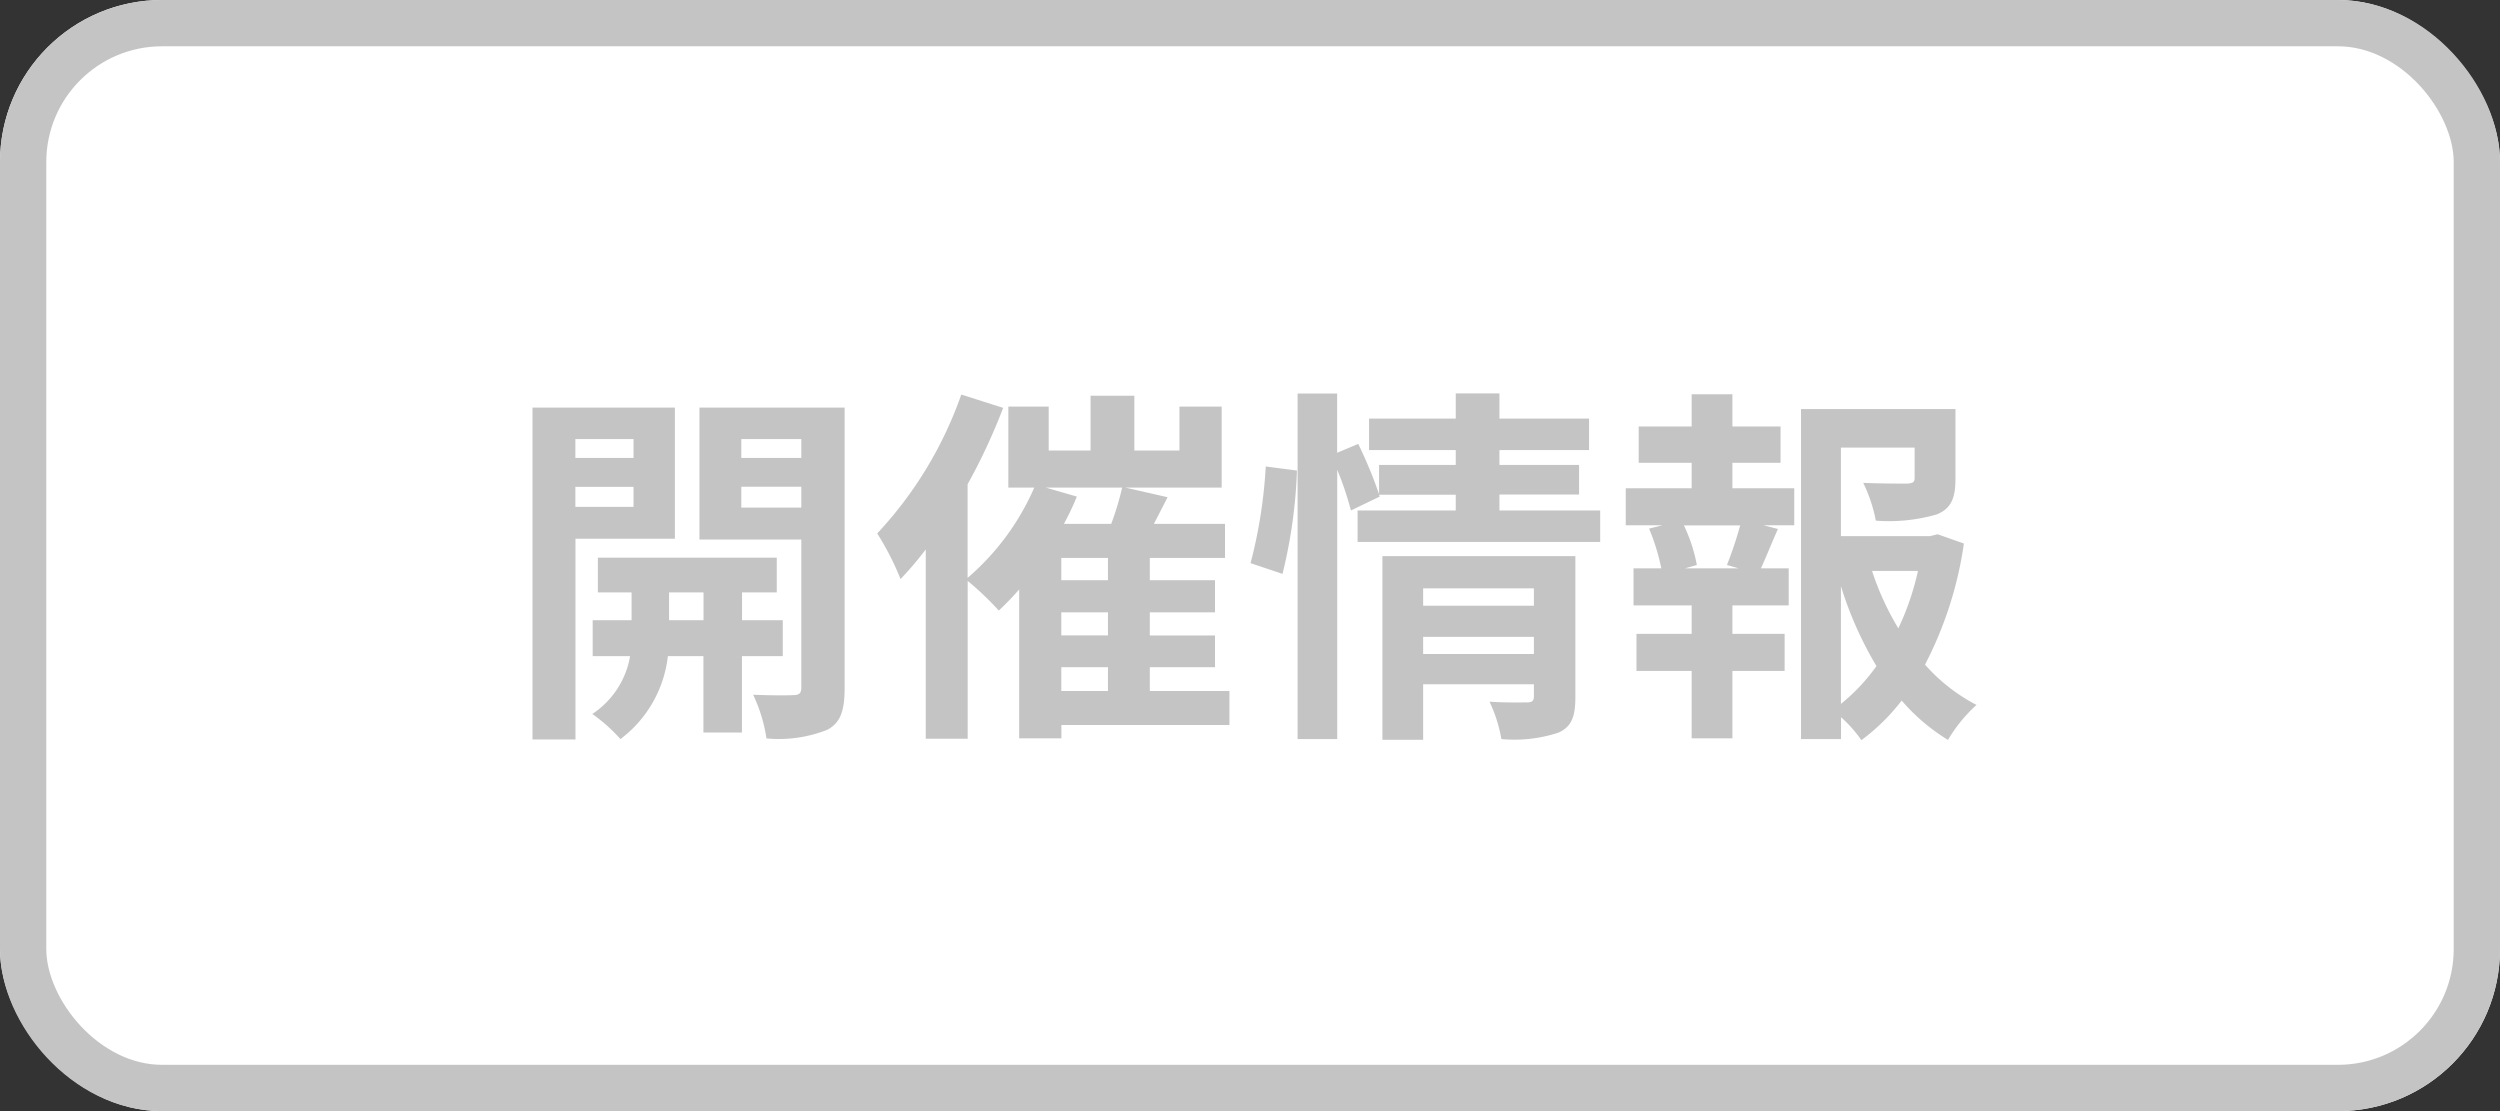
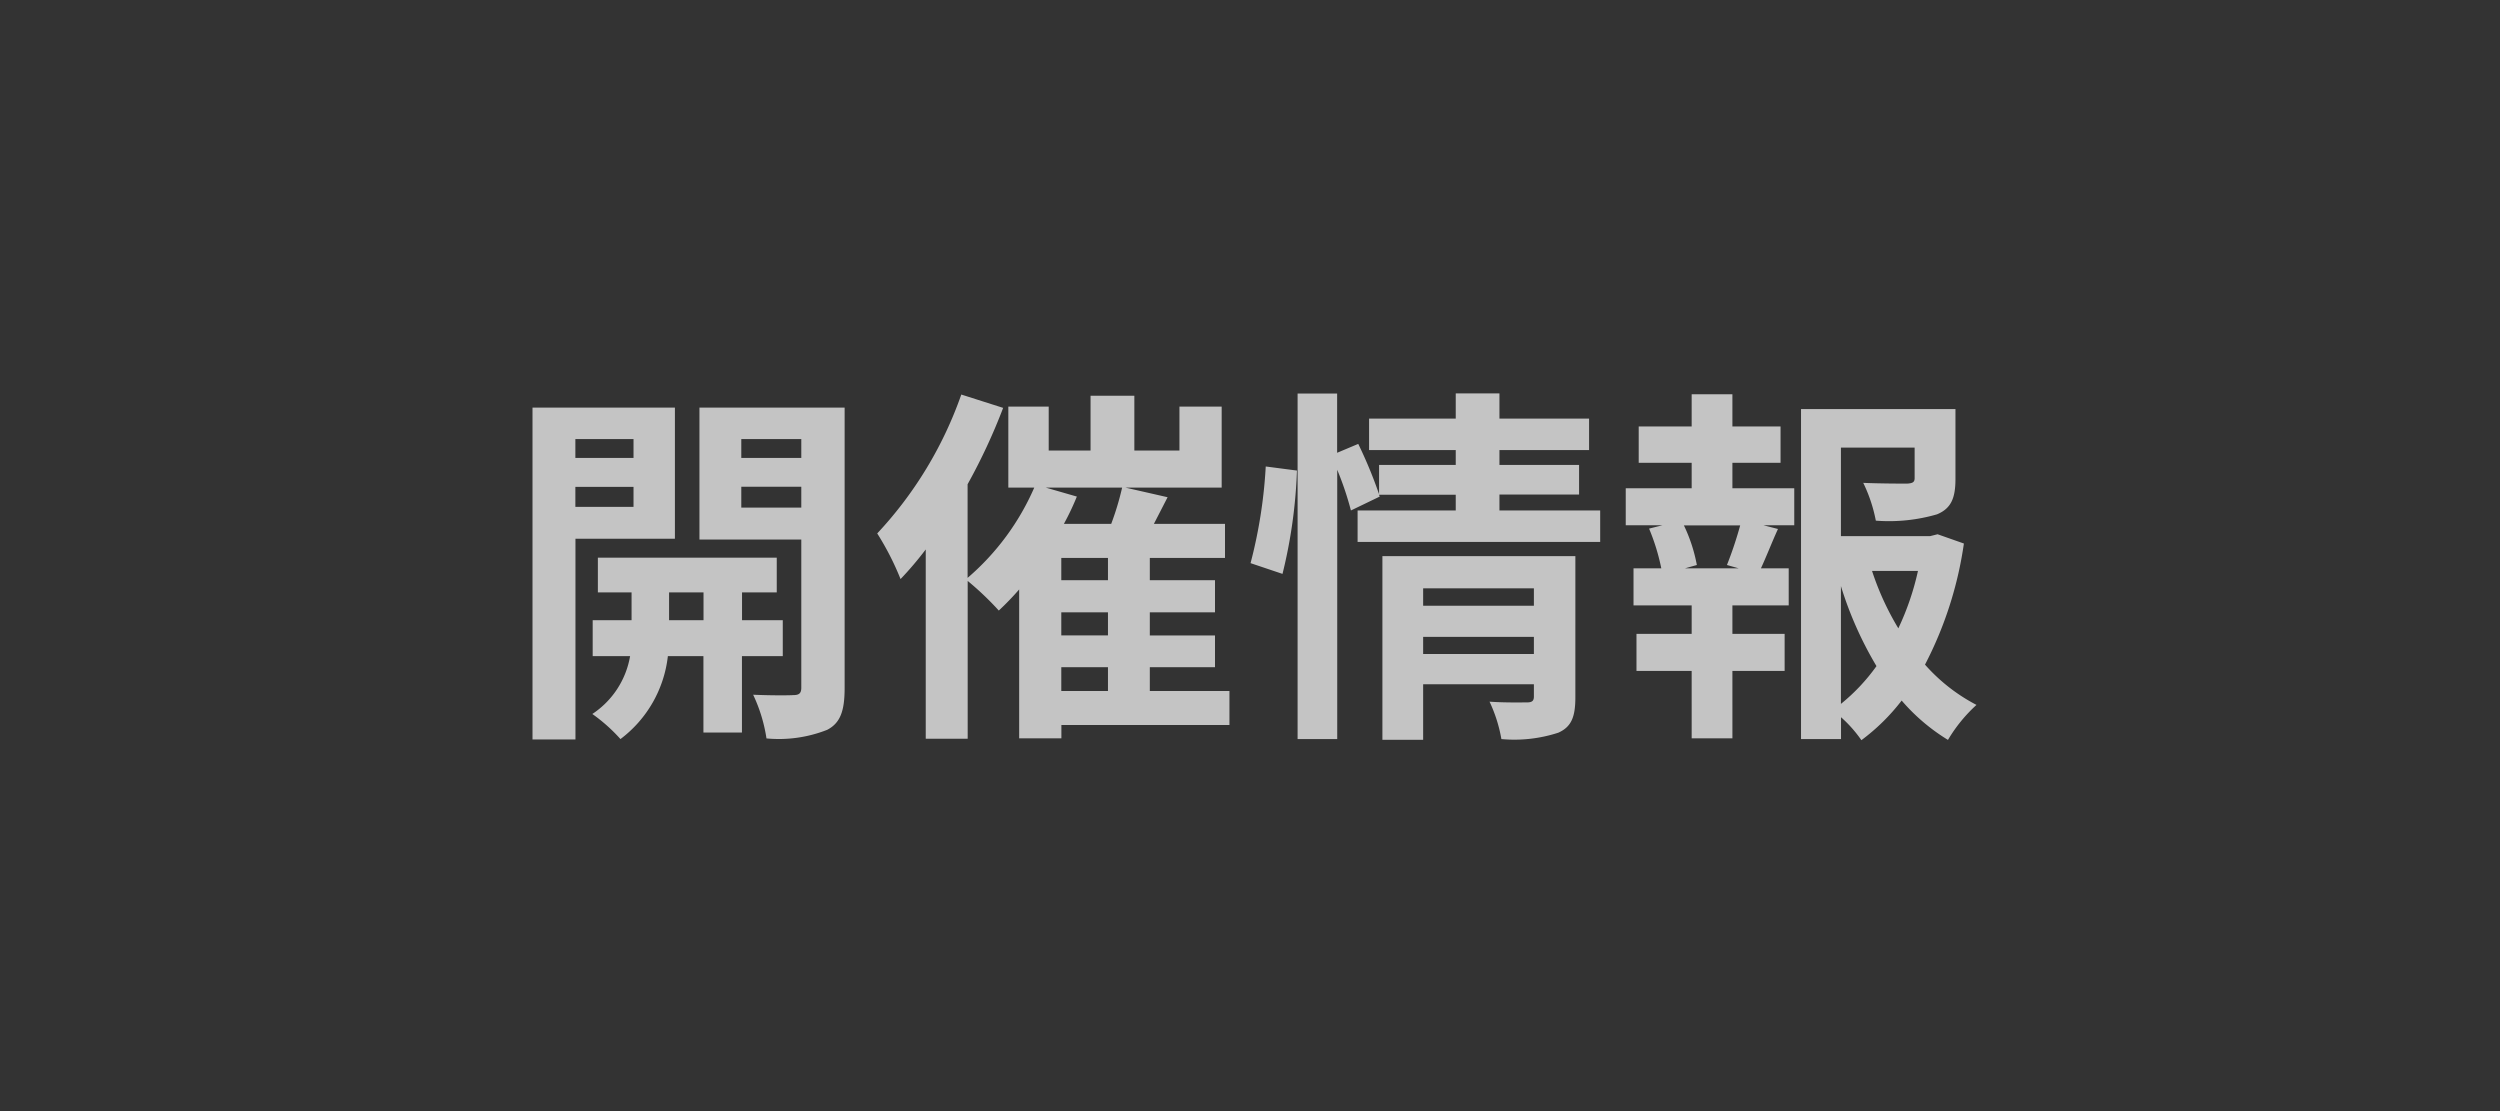
<svg xmlns="http://www.w3.org/2000/svg" width="108" height="48" viewBox="0 0 108 48">
  <rect x="0" y="0" width="108" height="48" fill="#333333" stroke="none" />
  <g transform="translate(1827 -1424)">
    <g transform="translate(-1827 1424)" fill="#fff" stroke="#c4c4c4" stroke-width="2">
-       <rect width="108" height="48" rx="7" stroke="none" />
-       <rect x="1" y="1" width="106" height="46" rx="6" fill="none" />
-     </g>
-     <path d="M-26.336-11.584v.816h-2.512v-.816Zm-2.512,2.928V-9.52h2.512v.864Zm4.3,1.376v-5.664H-30.7V1.392h1.856V-7.28ZM-24.8-3.76v-1.2h1.488v1.2Zm4.912,1.552V-3.76h-1.76v-1.2h1.5v-1.5h-7.728v1.5h1.456v1.2H-28.1v1.552h1.616a3.749,3.749,0,0,1-1.632,2.5A7.2,7.2,0,0,1-26.9,1.376a5.212,5.212,0,0,0,2.048-3.584h1.536v3.3h1.664v-3.3ZM-21.68-8.624v-.9h2.592v.9Zm2.592-2.96v.816H-21.68v-.816Zm1.872-1.36h-6.272v5.7h4.4v6.4c0,.224-.08.32-.336.32-.24.016-1.024.016-1.744-.016a6.766,6.766,0,0,1,.576,1.888A5.687,5.687,0,0,0-17.968.976c.576-.3.752-.832.752-1.808Zm9.36,11.216H-5.84V-.7H-7.856Zm-.672-7.76h3.3A12.056,12.056,0,0,1-5.7-7.92H-7.744A11.393,11.393,0,0,0-7.184-9.1Zm2.688,4H-7.856v-.96H-5.84Zm0,2.384H-7.856V-4.1H-5.84ZM-.592-.7h-3.44V-1.728h2.816V-3.1H-4.032V-4.1h2.816V-5.488H-4.032v-.96H-.784V-7.92H-3.856l.592-1.152-1.824-.416h4.16v-3.5H-2.752v1.9H-4.7v-2.368H-6.592v2.368H-8.4v-1.9h-1.744v3.5h1.12a10.808,10.808,0,0,1-2.88,3.9V-9.632a25.5,25.5,0,0,0,1.536-3.3l-1.808-.576a17,17,0,0,1-3.632,6A12.053,12.053,0,0,1-14.8-5.536a14.7,14.7,0,0,0,1.088-1.28V1.36H-11.9V-5.456a12.933,12.933,0,0,1,1.344,1.28,12.047,12.047,0,0,0,.88-.912V1.344h1.824V.768H-.592ZM1.7-5.76a21.6,21.6,0,0,0,.624-4.464L.976-10.4A20.922,20.922,0,0,1,.32-6.224ZM7.776-2.3V-3.04H12.56V-2.3ZM12.56-5.136v.752H7.776v-.752Zm1.792-1.392H6.016V1.408h1.76v-2.4H12.56v.528c0,.192-.08.256-.3.256-.208,0-.96.016-1.616-.032a6.306,6.306,0,0,1,.512,1.616A6.123,6.123,0,0,0,13.616,1.1c.576-.256.736-.7.736-1.536ZM11.072-8.5v-.688h3.44v-1.28h-3.44v-.64h3.872v-1.36H11.072v-1.088H9.184v1.088H5.44v1.36H9.184v.64H5.872V-9.2a19.087,19.087,0,0,0-.9-2.176l-.912.384v-2.56H2.352V1.376H4.064V-10.256A13.377,13.377,0,0,1,4.656-8.5L5.9-9.1l-.032-.08H9.184V-8.5H4.944v1.36h10.48V-8.5ZM21.408-6h-2.32l.512-.144a6.838,6.838,0,0,0-.56-1.712h2.432A16.51,16.51,0,0,1,20.9-6.144Zm-.272-4.56h2.08v-1.568h-2.08V-13.52h-1.76v1.392H17.088v1.568h2.288v1.1H16.528v1.6h1.584l-.576.144A9.115,9.115,0,0,1,18.064-6h-1.2v1.6h2.512v1.232H16.992v1.6h2.384V1.344h1.76V-1.568h2.256v-1.6H21.136V-4.4h2.432V-6h-1.2c.224-.48.464-1.1.736-1.7l-.624-.16h1.328v-1.6H21.136Zm4.688,5.328A15.825,15.825,0,0,0,27.36-1.776,8.29,8.29,0,0,1,25.824-.144Zm3.328-.656a11.625,11.625,0,0,1-.848,2.48,12.04,12.04,0,0,1-1.136-2.48ZM30-7.472l-.32.08H25.824v-3.824h3.184V-9.9c0,.176-.08.224-.32.24-.24,0-1.12,0-1.9-.032a6.527,6.527,0,0,1,.544,1.632,7.416,7.416,0,0,0,2.64-.272c.624-.256.8-.72.8-1.536V-12.88H24.1V1.376h1.728V.432a5.521,5.521,0,0,1,.88.992A8.833,8.833,0,0,0,28.448-.288a8.407,8.407,0,0,0,2,1.7A6.581,6.581,0,0,1,31.68-.1,7.719,7.719,0,0,1,29.456-1.84a16.343,16.343,0,0,0,1.68-5.232Z" transform="translate(-1773.296 1454.552)" fill="#c4c4c4" />
+       </g>
+     <path d="M-26.336-11.584v.816h-2.512v-.816Zm-2.512,2.928V-9.52h2.512v.864Zm4.3,1.376v-5.664H-30.7V1.392h1.856V-7.28ZM-24.8-3.76v-1.2h1.488v1.2Zm4.912,1.552V-3.76h-1.76v-1.2h1.5v-1.5h-7.728v1.5h1.456v1.2H-28.1v1.552h1.616a3.749,3.749,0,0,1-1.632,2.5A7.2,7.2,0,0,1-26.9,1.376a5.212,5.212,0,0,0,2.048-3.584h1.536v3.3h1.664v-3.3ZM-21.68-8.624v-.9h2.592v.9Zm2.592-2.96v.816H-21.68v-.816Zm1.872-1.36h-6.272v5.7h4.4v6.4c0,.224-.08.32-.336.32-.24.016-1.024.016-1.744-.016a6.766,6.766,0,0,1,.576,1.888A5.687,5.687,0,0,0-17.968.976c.576-.3.752-.832.752-1.808Zm9.36,11.216H-5.84V-.7H-7.856Zm-.672-7.76h3.3A12.056,12.056,0,0,1-5.7-7.92H-7.744A11.393,11.393,0,0,0-7.184-9.1Zm2.688,4H-7.856v-.96H-5.84Zm0,2.384H-7.856V-4.1H-5.84M-.592-.7h-3.44V-1.728h2.816V-3.1H-4.032V-4.1h2.816V-5.488H-4.032v-.96H-.784V-7.92H-3.856l.592-1.152-1.824-.416h4.16v-3.5H-2.752v1.9H-4.7v-2.368H-6.592v2.368H-8.4v-1.9h-1.744v3.5h1.12a10.808,10.808,0,0,1-2.88,3.9V-9.632a25.5,25.5,0,0,0,1.536-3.3l-1.808-.576a17,17,0,0,1-3.632,6A12.053,12.053,0,0,1-14.8-5.536a14.7,14.7,0,0,0,1.088-1.28V1.36H-11.9V-5.456a12.933,12.933,0,0,1,1.344,1.28,12.047,12.047,0,0,0,.88-.912V1.344h1.824V.768H-.592ZM1.7-5.76a21.6,21.6,0,0,0,.624-4.464L.976-10.4A20.922,20.922,0,0,1,.32-6.224ZM7.776-2.3V-3.04H12.56V-2.3ZM12.56-5.136v.752H7.776v-.752Zm1.792-1.392H6.016V1.408h1.76v-2.4H12.56v.528c0,.192-.08.256-.3.256-.208,0-.96.016-1.616-.032a6.306,6.306,0,0,1,.512,1.616A6.123,6.123,0,0,0,13.616,1.1c.576-.256.736-.7.736-1.536ZM11.072-8.5v-.688h3.44v-1.28h-3.44v-.64h3.872v-1.36H11.072v-1.088H9.184v1.088H5.44v1.36H9.184v.64H5.872V-9.2a19.087,19.087,0,0,0-.9-2.176l-.912.384v-2.56H2.352V1.376H4.064V-10.256A13.377,13.377,0,0,1,4.656-8.5L5.9-9.1l-.032-.08H9.184V-8.5H4.944v1.36h10.48V-8.5ZM21.408-6h-2.32l.512-.144a6.838,6.838,0,0,0-.56-1.712h2.432A16.51,16.51,0,0,1,20.9-6.144Zm-.272-4.56h2.08v-1.568h-2.08V-13.52h-1.76v1.392H17.088v1.568h2.288v1.1H16.528v1.6h1.584l-.576.144A9.115,9.115,0,0,1,18.064-6h-1.2v1.6h2.512v1.232H16.992v1.6h2.384V1.344h1.76V-1.568h2.256v-1.6H21.136V-4.4h2.432V-6h-1.2c.224-.48.464-1.1.736-1.7l-.624-.16h1.328v-1.6H21.136Zm4.688,5.328A15.825,15.825,0,0,0,27.36-1.776,8.29,8.29,0,0,1,25.824-.144Zm3.328-.656a11.625,11.625,0,0,1-.848,2.48,12.04,12.04,0,0,1-1.136-2.48ZM30-7.472l-.32.08H25.824v-3.824h3.184V-9.9c0,.176-.08.224-.32.24-.24,0-1.12,0-1.9-.032a6.527,6.527,0,0,1,.544,1.632,7.416,7.416,0,0,0,2.64-.272c.624-.256.8-.72.8-1.536V-12.88H24.1V1.376h1.728V.432a5.521,5.521,0,0,1,.88.992A8.833,8.833,0,0,0,28.448-.288a8.407,8.407,0,0,0,2,1.7A6.581,6.581,0,0,1,31.68-.1,7.719,7.719,0,0,1,29.456-1.84a16.343,16.343,0,0,0,1.68-5.232Z" transform="translate(-1773.296 1454.552)" fill="#c4c4c4" />
  </g>
</svg>